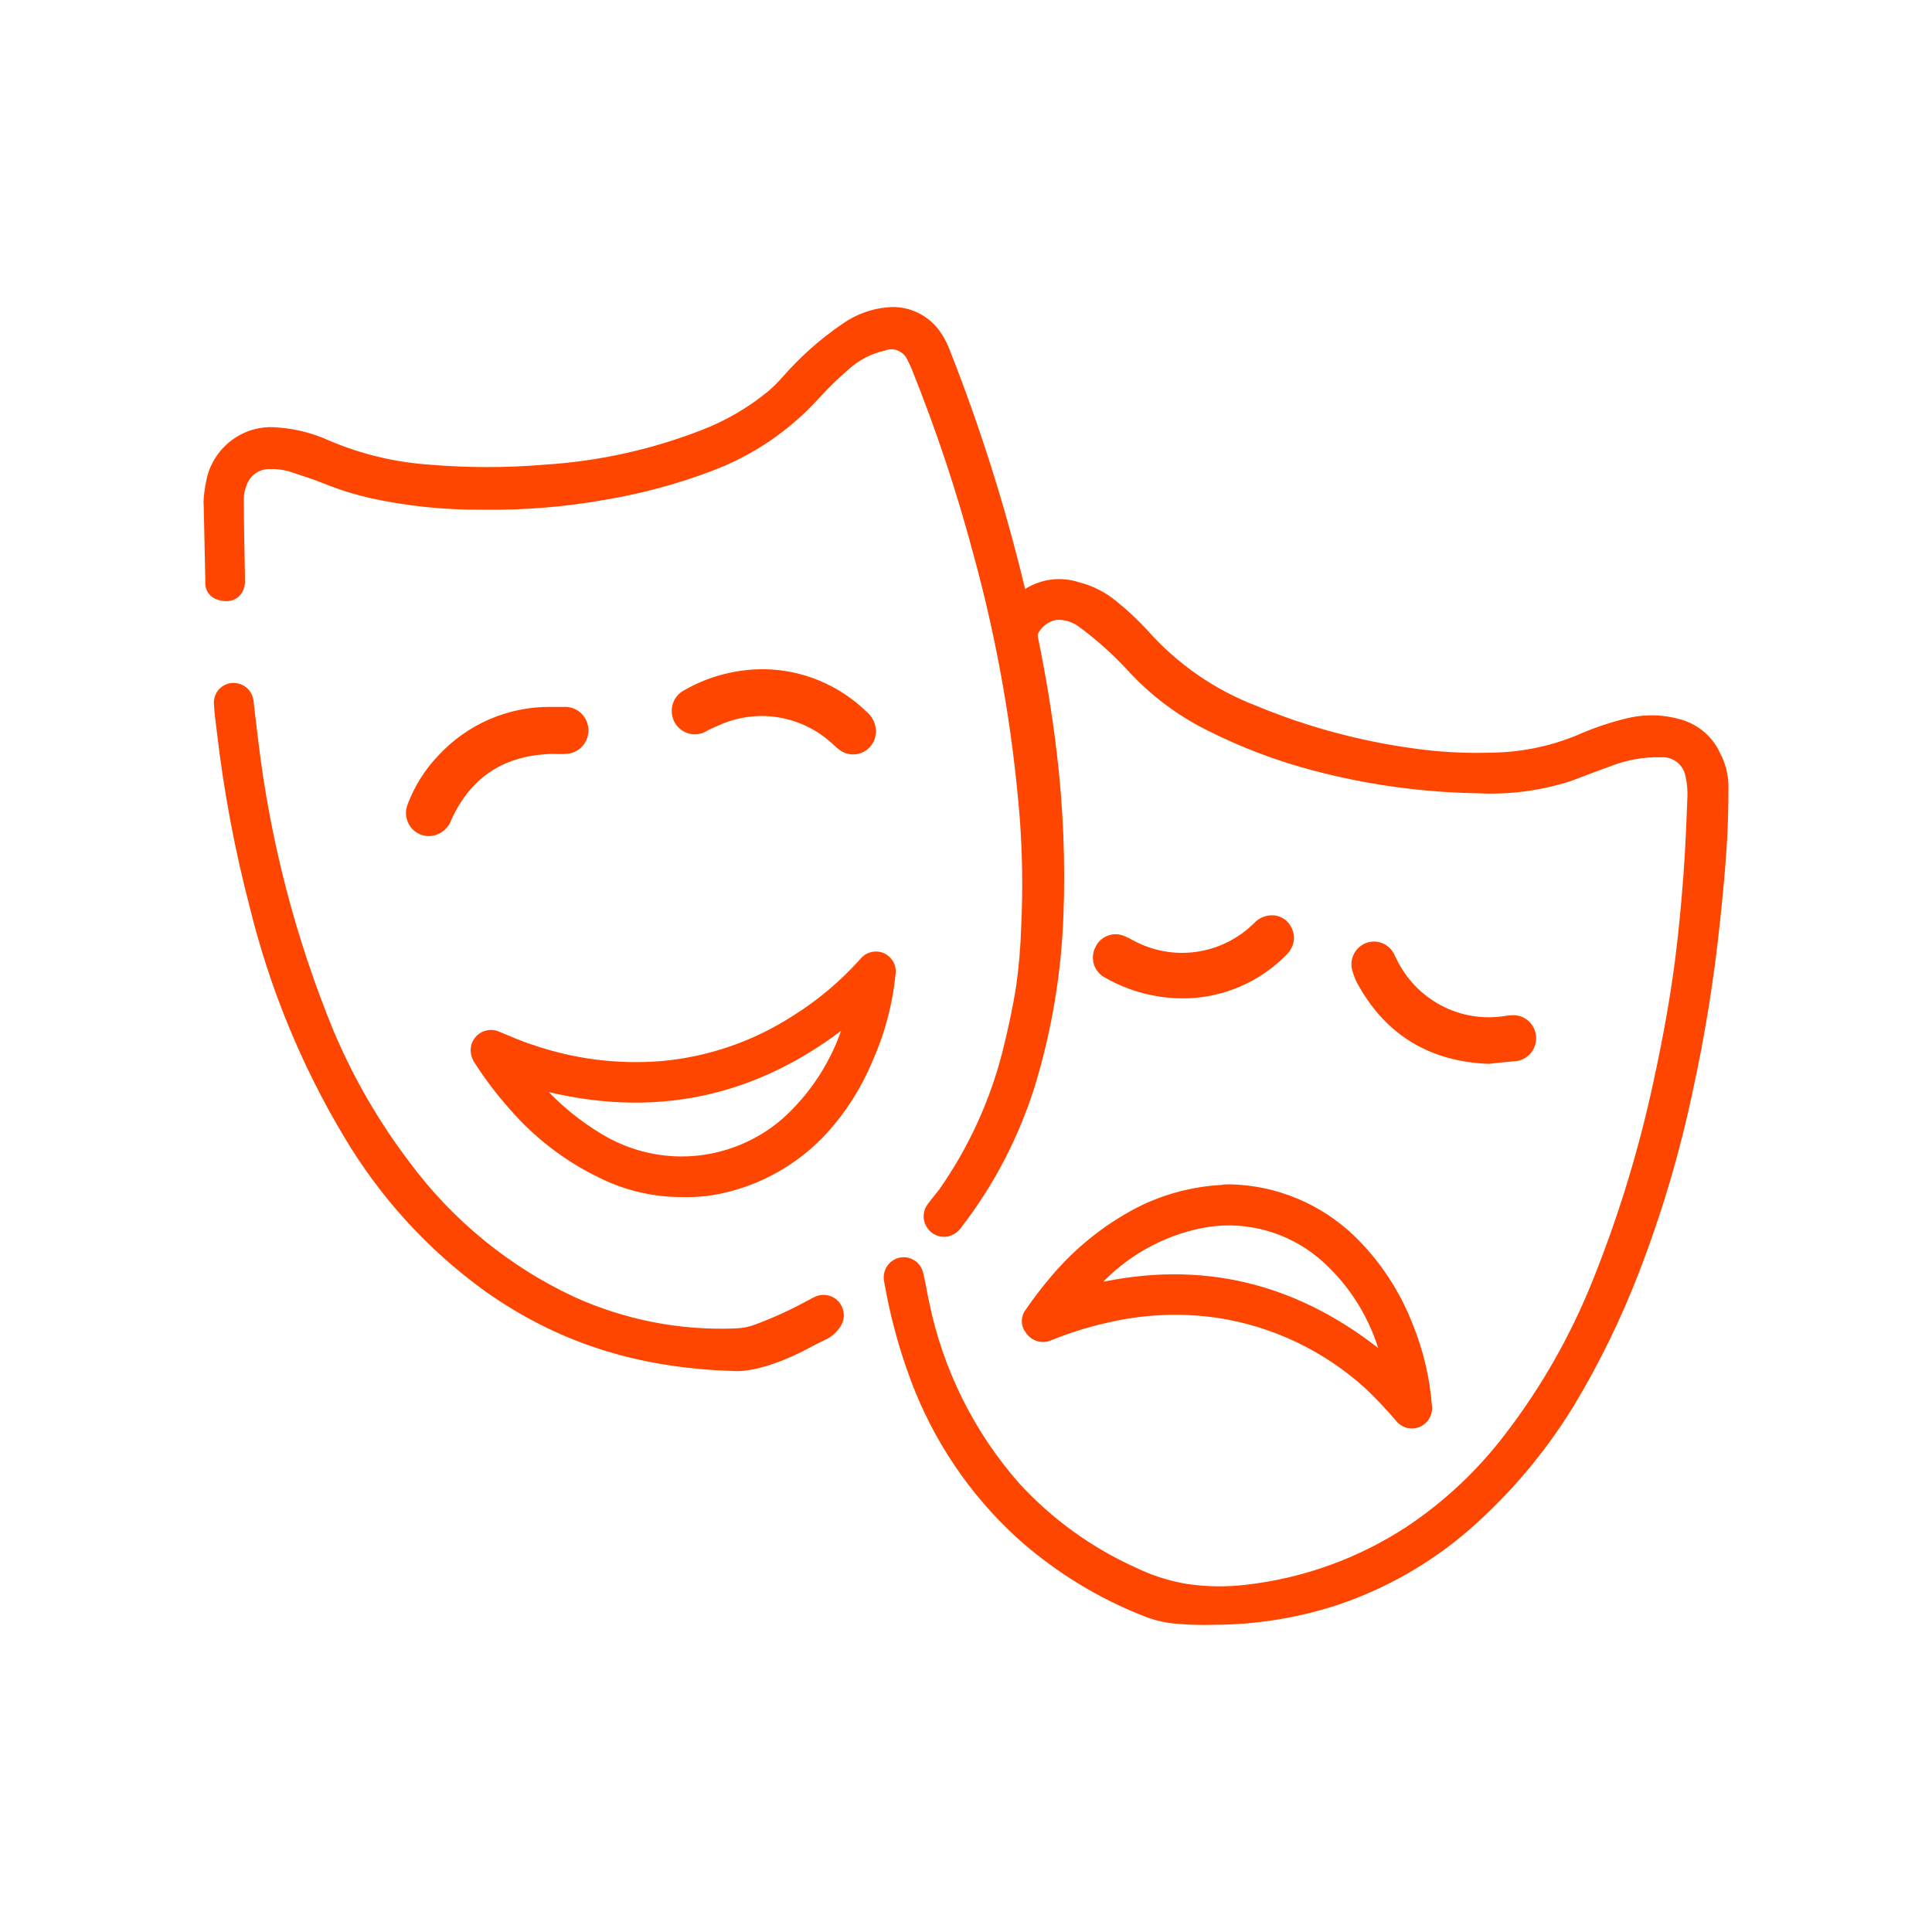
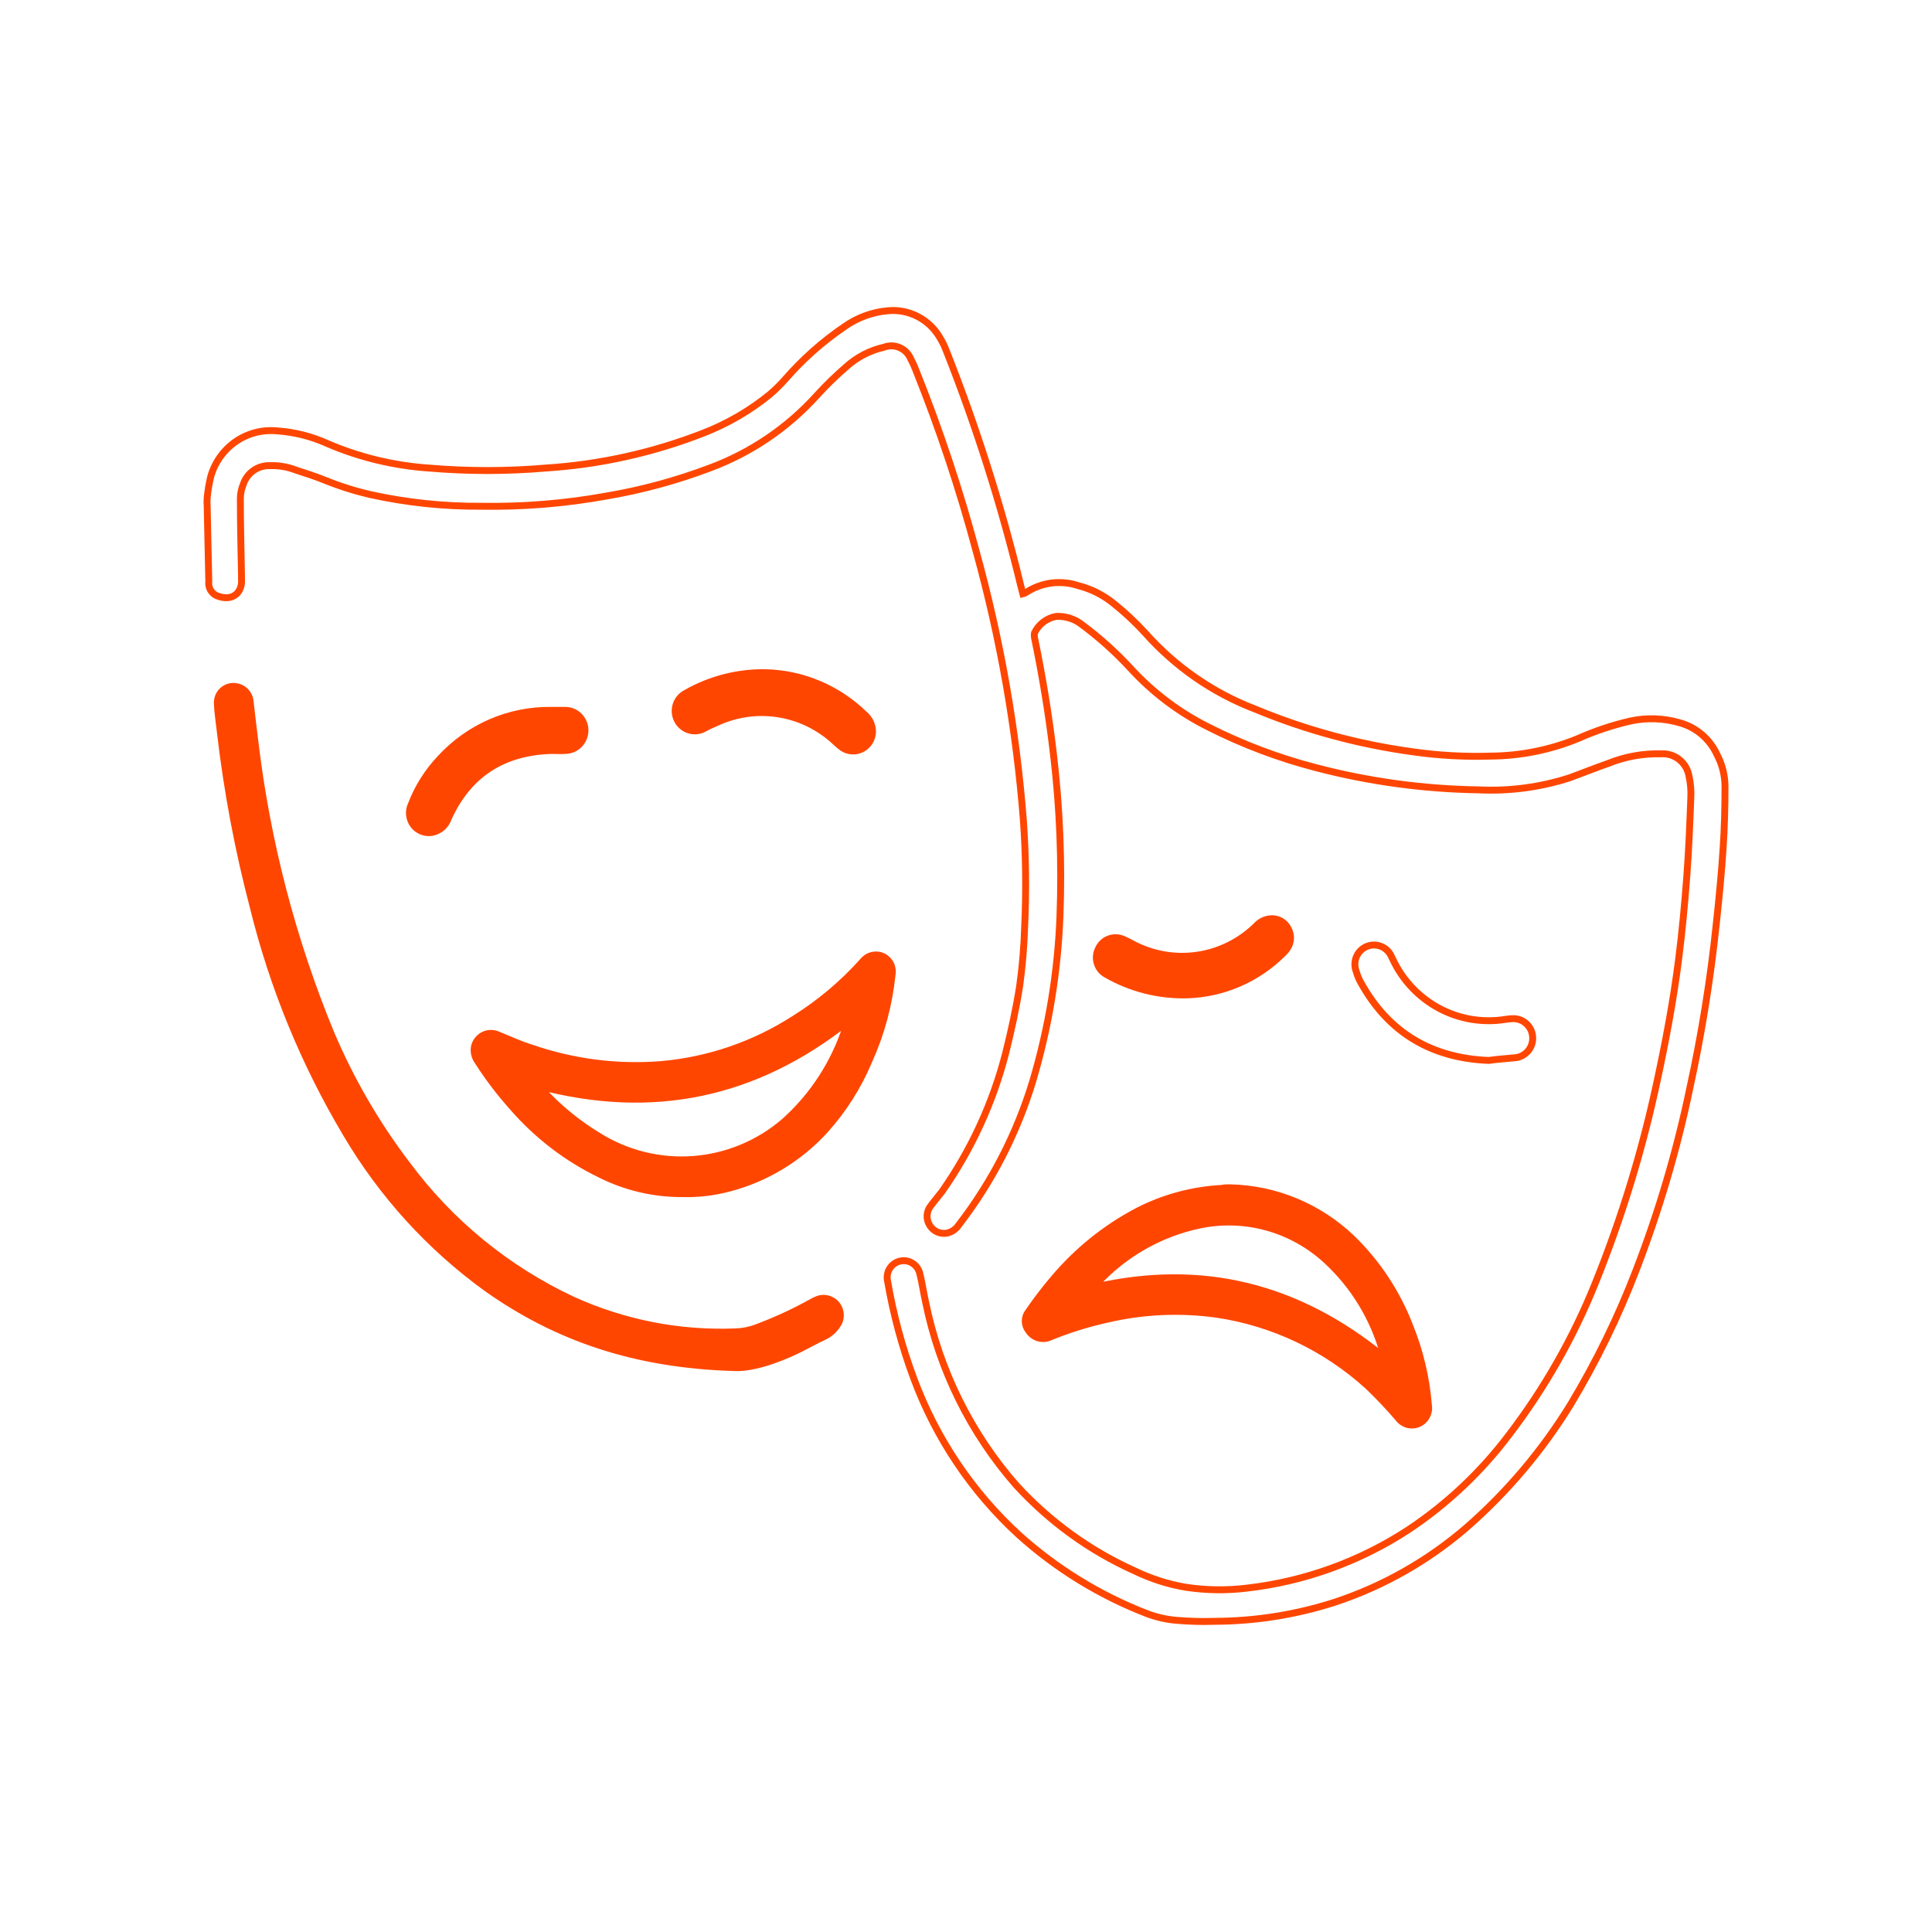
<svg xmlns="http://www.w3.org/2000/svg" width="56" height="56" viewBox="0 0 56 56" fill="none">
  <mask id="path-1-outside-1_41_140" maskUnits="userSpaceOnUse" x="5" y="8" width="46" height="40" fill="black">
    <rect fill="white" x="5" y="8" width="46" height="40" />
    <path d="M29.648 17.211C29.675 17.204 29.7 17.195 29.725 17.183C29.948 17.034 30.201 16.938 30.466 16.901C30.73 16.866 31 16.891 31.253 16.975C31.636 17.072 31.993 17.253 32.298 17.507C32.614 17.76 32.911 18.038 33.186 18.338C34.061 19.325 35.157 20.085 36.382 20.553C37.847 21.161 39.382 21.577 40.951 21.791C41.699 21.898 42.456 21.94 43.212 21.916C44.077 21.909 44.933 21.737 45.735 21.409C46.229 21.189 46.742 21.017 47.269 20.897C47.735 20.798 48.218 20.815 48.677 20.947C48.915 21.011 49.137 21.128 49.326 21.288C49.515 21.449 49.667 21.65 49.77 21.877C49.917 22.155 49.996 22.465 50 22.78C50 23.384 49.986 23.988 49.945 24.591C49.899 25.312 49.828 26.029 49.751 26.746C49.582 28.367 49.323 29.977 48.975 31.568C48.601 33.357 48.082 35.111 47.425 36.814C46.907 38.166 46.271 39.469 45.525 40.708C44.705 42.042 43.691 43.243 42.517 44.269C41.394 45.24 40.094 45.978 38.69 46.441C37.564 46.804 36.391 46.99 35.209 46.995C34.844 47.007 34.479 46.998 34.116 46.967C33.822 46.944 33.533 46.879 33.257 46.776C31.888 46.249 30.625 45.474 29.531 44.488C28.175 43.245 27.132 41.693 26.488 39.96C26.148 39.046 25.893 38.102 25.728 37.14C25.698 37.015 25.719 36.883 25.785 36.773C25.852 36.663 25.958 36.585 26.082 36.555C26.206 36.525 26.336 36.545 26.444 36.613C26.553 36.68 26.631 36.788 26.66 36.913C26.731 37.19 26.767 37.467 26.83 37.744C27.231 39.718 28.139 41.551 29.462 43.056C30.425 44.106 31.587 44.947 32.88 45.529C33.354 45.759 33.857 45.921 34.375 46.008C34.96 46.096 35.553 46.104 36.139 46.033C37.811 45.842 39.417 45.261 40.83 44.336C41.945 43.593 42.929 42.665 43.739 41.591C44.766 40.247 45.608 38.767 46.241 37.193C47.006 35.298 47.605 33.339 48.032 31.338C48.286 30.164 48.507 28.981 48.658 27.79C48.759 26.995 48.833 26.198 48.893 25.4C48.953 24.603 48.98 23.871 49.01 23.107C49.019 22.904 49.002 22.701 48.958 22.503C48.928 22.313 48.828 22.141 48.68 22.02C48.532 21.9 48.345 21.839 48.155 21.85C47.629 21.836 47.107 21.93 46.618 22.127C46.243 22.259 45.877 22.404 45.505 22.542C44.647 22.82 43.746 22.939 42.845 22.894C41.254 22.869 39.672 22.652 38.132 22.248C37.053 21.968 36.006 21.571 35.01 21.066C34.169 20.644 33.412 20.072 32.773 19.376C32.341 18.907 31.866 18.48 31.354 18.1C31.142 17.935 30.878 17.853 30.611 17.867C30.477 17.891 30.35 17.947 30.241 18.031C30.132 18.114 30.044 18.222 29.985 18.346C29.975 18.418 29.981 18.49 30.001 18.559C30.223 19.645 30.403 20.736 30.532 21.836C30.72 23.407 30.784 24.99 30.723 26.572C30.66 28.19 30.395 29.793 29.933 31.344C29.477 32.849 28.753 34.257 27.797 35.498C27.718 35.621 27.595 35.709 27.453 35.742C27.357 35.76 27.258 35.749 27.168 35.71C27.078 35.67 27.002 35.604 26.95 35.52C26.894 35.434 26.866 35.333 26.872 35.23C26.877 35.127 26.915 35.029 26.98 34.95C27.084 34.808 27.201 34.673 27.303 34.54C28.155 33.325 28.782 31.964 29.151 30.521C29.312 29.879 29.454 29.23 29.555 28.582C29.635 28.011 29.683 27.436 29.7 26.86C29.749 25.826 29.736 24.79 29.662 23.758C29.455 21.127 28.997 18.523 28.295 15.981C27.817 14.193 27.231 12.435 26.543 10.719C26.502 10.61 26.453 10.505 26.398 10.403C26.337 10.255 26.222 10.138 26.077 10.075C25.932 10.012 25.769 10.008 25.621 10.065C25.215 10.157 24.838 10.352 24.528 10.633C24.227 10.893 23.943 11.17 23.675 11.464C22.823 12.406 21.759 13.127 20.574 13.566C19.6 13.934 18.593 14.207 17.567 14.38C16.374 14.596 15.162 14.694 13.95 14.674C12.869 14.682 11.791 14.568 10.735 14.336C10.287 14.232 9.847 14.093 9.42 13.92C9.108 13.79 8.783 13.699 8.463 13.585C8.257 13.52 8.042 13.49 7.826 13.497C7.654 13.49 7.485 13.541 7.344 13.641C7.204 13.741 7.099 13.885 7.047 14.05C6.995 14.178 6.968 14.314 6.967 14.452C6.967 15.197 6.987 15.939 7 16.682C6.998 16.718 6.998 16.756 7 16.792C7.03 17.13 6.779 17.463 6.287 17.269C6.208 17.235 6.143 17.176 6.1 17.101C6.058 17.026 6.041 16.939 6.052 16.853L6.005 14.674C5.998 14.595 5.998 14.515 6.005 14.435C6.024 14.225 6.059 14.017 6.109 13.812C6.226 13.4 6.481 13.043 6.83 12.801C7.18 12.559 7.601 12.449 8.023 12.489C8.534 12.522 9.035 12.649 9.502 12.862C10.43 13.259 11.417 13.496 12.422 13.566C13.555 13.663 14.695 13.663 15.828 13.566C17.388 13.465 18.924 13.124 20.383 12.555C21.082 12.284 21.736 11.904 22.319 11.428C22.478 11.291 22.628 11.143 22.767 10.985C23.268 10.411 23.84 9.903 24.468 9.475C24.842 9.208 25.28 9.046 25.736 9.007C26.035 8.978 26.336 9.037 26.604 9.176C26.871 9.315 27.094 9.528 27.245 9.791C27.318 9.91 27.379 10.035 27.428 10.165C28.305 12.383 29.027 14.66 29.588 16.981C29.605 17.05 29.624 17.119 29.648 17.211Z" />
-     <path d="M21.252 39.639C18.436 39.553 16.156 38.791 14.103 37.334C12.459 36.144 11.075 34.622 10.038 32.864C8.823 30.826 7.915 28.616 7.345 26.306C6.905 24.63 6.585 22.924 6.385 21.201C6.355 20.925 6.311 20.667 6.3 20.398C6.296 20.327 6.307 20.255 6.333 20.189C6.36 20.122 6.401 20.063 6.454 20.015C6.507 19.967 6.57 19.932 6.638 19.913C6.706 19.893 6.778 19.89 6.847 19.903C6.955 19.919 7.054 19.973 7.128 20.055C7.201 20.136 7.245 20.241 7.252 20.351C7.298 20.728 7.337 21.105 7.386 21.479C7.732 24.39 8.472 27.239 9.587 29.945C10.162 31.302 10.903 32.581 11.793 33.75C13.048 35.443 14.699 36.794 16.596 37.68C18.08 38.354 19.697 38.671 21.321 38.605C21.529 38.599 21.735 38.558 21.93 38.484C22.477 38.28 23.008 38.035 23.519 37.752C23.574 37.72 23.632 37.691 23.691 37.667C23.793 37.627 23.904 37.622 24.008 37.653C24.113 37.684 24.204 37.749 24.268 37.838C24.329 37.925 24.361 38.029 24.359 38.136C24.356 38.242 24.32 38.345 24.254 38.428C24.164 38.559 24.043 38.663 23.902 38.733C23.647 38.849 23.401 38.99 23.15 39.115C22.455 39.456 21.728 39.675 21.252 39.639Z" />
    <path d="M19.773 34.598C18.953 34.601 18.144 34.412 17.409 34.044C16.431 33.572 15.56 32.903 14.847 32.078C14.48 31.667 14.146 31.227 13.849 30.762C13.806 30.704 13.775 30.637 13.758 30.566C13.741 30.495 13.738 30.421 13.75 30.349C13.765 30.276 13.796 30.206 13.842 30.147C13.887 30.087 13.945 30.039 14.011 30.005C14.078 29.971 14.15 29.954 14.225 29.953C14.299 29.952 14.372 29.968 14.439 30C14.759 30.128 15.076 30.277 15.402 30.377C16.614 30.796 17.898 30.959 19.175 30.856C20.543 30.735 21.862 30.283 23.021 29.538C23.755 29.081 24.421 28.521 25.001 27.876C25.067 27.788 25.16 27.725 25.265 27.697C25.371 27.669 25.483 27.677 25.583 27.721C25.681 27.766 25.762 27.843 25.812 27.94C25.861 28.037 25.877 28.148 25.856 28.256C25.768 29.114 25.543 29.952 25.189 30.737C24.88 31.477 24.449 32.159 23.915 32.753C23.169 33.572 22.206 34.157 21.14 34.437C20.695 34.557 20.234 34.611 19.773 34.598ZM24.561 29.613C21.878 31.734 18.915 32.346 15.626 31.482C15.683 31.551 15.716 31.596 15.754 31.637C16.22 32.137 16.751 32.569 17.332 32.922C18.159 33.44 19.126 33.68 20.095 33.608C21.064 33.535 21.986 33.154 22.729 32.518C23.572 31.768 24.197 30.8 24.539 29.718C24.548 29.681 24.555 29.645 24.561 29.607V29.613Z" />
-     <path d="M35.655 34.429C36.973 34.457 38.233 34.981 39.19 35.9C39.92 36.61 40.489 37.473 40.858 38.428C41.157 39.164 41.341 39.942 41.404 40.735C41.422 40.844 41.402 40.955 41.349 41.051C41.297 41.148 41.214 41.223 41.114 41.266C41.014 41.309 40.903 41.317 40.798 41.289C40.693 41.26 40.6 41.197 40.535 41.109C40.257 40.784 39.963 40.474 39.655 40.179C38.43 39.064 36.909 38.34 35.28 38.096C34.215 37.946 33.132 37.994 32.084 38.24C31.524 38.364 30.976 38.535 30.444 38.752C30.335 38.803 30.212 38.812 30.096 38.779C29.981 38.745 29.881 38.671 29.815 38.569C29.752 38.492 29.717 38.394 29.717 38.292C29.717 38.191 29.752 38.093 29.815 38.016C30.041 37.686 30.284 37.369 30.542 37.066C31.221 36.259 32.047 35.593 32.976 35.105C33.734 34.715 34.565 34.491 35.414 34.446C35.494 34.426 35.578 34.429 35.655 34.429ZM40.1 39.323C40.1 39.276 40.1 39.254 40.1 39.237C39.812 38.201 39.244 37.268 38.46 36.542C37.972 36.089 37.386 35.758 36.748 35.578C36.111 35.397 35.44 35.372 34.791 35.504C33.638 35.742 32.587 36.338 31.784 37.21C31.758 37.242 31.735 37.276 31.715 37.312C34.848 36.589 37.621 37.301 40.1 39.323Z" />
    <path d="M22.182 19.498C23.25 19.521 24.272 19.949 25.044 20.698C25.12 20.759 25.182 20.837 25.225 20.925C25.267 21.014 25.29 21.111 25.291 21.21C25.288 21.31 25.26 21.409 25.209 21.494C25.157 21.58 25.084 21.651 24.997 21.699C24.91 21.747 24.811 21.771 24.712 21.768C24.613 21.765 24.517 21.736 24.432 21.683C24.367 21.638 24.306 21.588 24.249 21.534C23.796 21.097 23.225 20.806 22.608 20.7C21.992 20.593 21.358 20.675 20.788 20.936C20.656 20.991 20.514 21.055 20.399 21.121C20.333 21.156 20.26 21.177 20.186 21.183C20.111 21.189 20.036 21.18 19.965 21.157C19.821 21.11 19.701 21.007 19.633 20.871C19.564 20.734 19.551 20.576 19.597 20.43C19.644 20.285 19.745 20.163 19.88 20.094C20.581 19.692 21.376 19.486 22.182 19.498Z" />
    <path d="M15.981 21.753C14.595 21.797 13.584 22.423 12.996 23.711C12.961 23.818 12.897 23.914 12.813 23.988C12.728 24.061 12.625 24.11 12.515 24.129C12.414 24.145 12.311 24.132 12.217 24.093C12.123 24.054 12.041 23.99 11.98 23.908C11.919 23.825 11.881 23.728 11.87 23.625C11.859 23.523 11.876 23.419 11.919 23.326C12.111 22.822 12.401 22.363 12.772 21.974C13.178 21.533 13.671 21.183 14.218 20.944C14.765 20.706 15.356 20.585 15.951 20.59C16.102 20.59 16.252 20.59 16.405 20.59C16.551 20.596 16.689 20.657 16.791 20.763C16.893 20.868 16.952 21.009 16.956 21.157C16.959 21.304 16.907 21.448 16.81 21.558C16.713 21.668 16.578 21.737 16.432 21.75C16.282 21.764 16.132 21.753 15.981 21.753Z" />
    <path d="M43.149 30.737C41.508 30.671 40.256 29.945 39.447 28.485C39.389 28.384 39.344 28.276 39.313 28.164C39.258 28.026 39.258 27.872 39.315 27.735C39.372 27.598 39.48 27.489 39.616 27.433C39.752 27.377 39.905 27.378 40.04 27.435C40.175 27.493 40.283 27.603 40.338 27.741L40.377 27.818C40.662 28.422 41.133 28.916 41.718 29.228C42.303 29.54 42.971 29.652 43.624 29.549C43.695 29.538 43.766 29.53 43.838 29.527C43.982 29.519 44.124 29.569 44.233 29.665C44.343 29.761 44.411 29.896 44.424 30.043C44.437 30.189 44.394 30.334 44.303 30.449C44.213 30.563 44.082 30.638 43.939 30.657C43.676 30.684 43.411 30.701 43.149 30.737Z" />
    <path d="M34.414 28.837C33.593 28.859 32.782 28.654 32.068 28.244C31.942 28.177 31.847 28.062 31.804 27.924C31.76 27.786 31.772 27.637 31.836 27.508C31.865 27.441 31.907 27.38 31.96 27.33C32.013 27.279 32.075 27.24 32.143 27.215C32.211 27.189 32.283 27.177 32.356 27.18C32.428 27.183 32.5 27.2 32.566 27.231C32.651 27.268 32.735 27.309 32.817 27.355C33.394 27.665 34.052 27.781 34.698 27.688C35.343 27.595 35.944 27.297 36.412 26.838C36.468 26.775 36.535 26.725 36.61 26.689C36.685 26.653 36.767 26.633 36.85 26.63C36.947 26.625 37.044 26.649 37.13 26.698C37.215 26.747 37.285 26.819 37.331 26.907C37.383 26.995 37.41 27.096 37.407 27.199C37.404 27.301 37.372 27.401 37.314 27.486C37.274 27.546 37.226 27.601 37.172 27.649C36.432 28.381 35.448 28.805 34.414 28.837Z" />
  </mask>
-   <path d="M29.648 17.211C29.675 17.204 29.7 17.195 29.725 17.183C29.948 17.034 30.201 16.938 30.466 16.901C30.73 16.866 31 16.891 31.253 16.975C31.636 17.072 31.993 17.253 32.298 17.507C32.614 17.76 32.911 18.038 33.186 18.338C34.061 19.325 35.157 20.085 36.382 20.553C37.847 21.161 39.382 21.577 40.951 21.791C41.699 21.898 42.456 21.94 43.212 21.916C44.077 21.909 44.933 21.737 45.735 21.409C46.229 21.189 46.742 21.017 47.269 20.897C47.735 20.798 48.218 20.815 48.677 20.947C48.915 21.011 49.137 21.128 49.326 21.288C49.515 21.449 49.667 21.65 49.77 21.877C49.917 22.155 49.996 22.465 50 22.78C50 23.384 49.986 23.988 49.945 24.591C49.899 25.312 49.828 26.029 49.751 26.746C49.582 28.367 49.323 29.977 48.975 31.568C48.601 33.357 48.082 35.111 47.425 36.814C46.907 38.166 46.271 39.469 45.525 40.708C44.705 42.042 43.691 43.243 42.517 44.269C41.394 45.24 40.094 45.978 38.69 46.441C37.564 46.804 36.391 46.99 35.209 46.995C34.844 47.007 34.479 46.998 34.116 46.967C33.822 46.944 33.533 46.879 33.257 46.776C31.888 46.249 30.625 45.474 29.531 44.488C28.175 43.245 27.132 41.693 26.488 39.96C26.148 39.046 25.893 38.102 25.728 37.14C25.698 37.015 25.719 36.883 25.785 36.773C25.852 36.663 25.958 36.585 26.082 36.555C26.206 36.525 26.336 36.545 26.444 36.613C26.553 36.68 26.631 36.788 26.66 36.913C26.731 37.19 26.767 37.467 26.83 37.744C27.231 39.718 28.139 41.551 29.462 43.056C30.425 44.106 31.587 44.947 32.88 45.529C33.354 45.759 33.857 45.921 34.375 46.008C34.96 46.096 35.553 46.104 36.139 46.033C37.811 45.842 39.417 45.261 40.83 44.336C41.945 43.593 42.929 42.665 43.739 41.591C44.766 40.247 45.608 38.767 46.241 37.193C47.006 35.298 47.605 33.339 48.032 31.338C48.286 30.164 48.507 28.981 48.658 27.79C48.759 26.995 48.833 26.198 48.893 25.4C48.953 24.603 48.98 23.871 49.01 23.107C49.019 22.904 49.002 22.701 48.958 22.503C48.928 22.313 48.828 22.141 48.68 22.02C48.532 21.9 48.345 21.839 48.155 21.85C47.629 21.836 47.107 21.93 46.618 22.127C46.243 22.259 45.877 22.404 45.505 22.542C44.647 22.82 43.746 22.939 42.845 22.894C41.254 22.869 39.672 22.652 38.132 22.248C37.053 21.968 36.006 21.571 35.01 21.066C34.169 20.644 33.412 20.072 32.773 19.376C32.341 18.907 31.866 18.48 31.354 18.1C31.142 17.935 30.878 17.853 30.611 17.867C30.477 17.891 30.35 17.947 30.241 18.031C30.132 18.114 30.044 18.222 29.985 18.346C29.975 18.418 29.981 18.49 30.001 18.559C30.223 19.645 30.403 20.736 30.532 21.836C30.72 23.407 30.784 24.99 30.723 26.572C30.66 28.19 30.395 29.793 29.933 31.344C29.477 32.849 28.753 34.257 27.797 35.498C27.718 35.621 27.595 35.709 27.453 35.742C27.357 35.76 27.258 35.749 27.168 35.71C27.078 35.67 27.002 35.604 26.95 35.52C26.894 35.434 26.866 35.333 26.872 35.23C26.877 35.127 26.915 35.029 26.98 34.95C27.084 34.808 27.201 34.673 27.303 34.54C28.155 33.325 28.782 31.964 29.151 30.521C29.312 29.879 29.454 29.23 29.555 28.582C29.635 28.011 29.683 27.436 29.7 26.86C29.749 25.826 29.736 24.79 29.662 23.758C29.455 21.127 28.997 18.523 28.295 15.981C27.817 14.193 27.231 12.435 26.543 10.719C26.502 10.61 26.453 10.505 26.398 10.403C26.337 10.255 26.222 10.138 26.077 10.075C25.932 10.012 25.769 10.008 25.621 10.065C25.215 10.157 24.838 10.352 24.528 10.633C24.227 10.893 23.943 11.17 23.675 11.464C22.823 12.406 21.759 13.127 20.574 13.566C19.6 13.934 18.593 14.207 17.567 14.38C16.374 14.596 15.162 14.694 13.95 14.674C12.869 14.682 11.791 14.568 10.735 14.336C10.287 14.232 9.847 14.093 9.42 13.92C9.108 13.79 8.783 13.699 8.463 13.585C8.257 13.52 8.042 13.49 7.826 13.497C7.654 13.49 7.485 13.541 7.344 13.641C7.204 13.741 7.099 13.885 7.047 14.05C6.995 14.178 6.968 14.314 6.967 14.452C6.967 15.197 6.987 15.939 7 16.682C6.998 16.718 6.998 16.756 7 16.792C7.03 17.13 6.779 17.463 6.287 17.269C6.208 17.235 6.143 17.176 6.1 17.101C6.058 17.026 6.041 16.939 6.052 16.853L6.005 14.674C5.998 14.595 5.998 14.515 6.005 14.435C6.024 14.225 6.059 14.017 6.109 13.812C6.226 13.4 6.481 13.043 6.83 12.801C7.18 12.559 7.601 12.449 8.023 12.489C8.534 12.522 9.035 12.649 9.502 12.862C10.43 13.259 11.417 13.496 12.422 13.566C13.555 13.663 14.695 13.663 15.828 13.566C17.388 13.465 18.924 13.124 20.383 12.555C21.082 12.284 21.736 11.904 22.319 11.428C22.478 11.291 22.628 11.143 22.767 10.985C23.268 10.411 23.84 9.903 24.468 9.475C24.842 9.208 25.28 9.046 25.736 9.007C26.035 8.978 26.336 9.037 26.604 9.176C26.871 9.315 27.094 9.528 27.245 9.791C27.318 9.91 27.379 10.035 27.428 10.165C28.305 12.383 29.027 14.66 29.588 16.981C29.605 17.05 29.624 17.119 29.648 17.211Z" fill="#FF4600" />
  <path d="M21.252 39.639C18.436 39.553 16.156 38.791 14.103 37.334C12.459 36.144 11.075 34.622 10.038 32.864C8.823 30.826 7.915 28.616 7.345 26.306C6.905 24.63 6.585 22.924 6.385 21.201C6.355 20.925 6.311 20.667 6.3 20.398C6.296 20.327 6.307 20.255 6.333 20.189C6.36 20.122 6.401 20.063 6.454 20.015C6.507 19.967 6.57 19.932 6.638 19.913C6.706 19.893 6.778 19.89 6.847 19.903C6.955 19.919 7.054 19.973 7.128 20.055C7.201 20.136 7.245 20.241 7.252 20.351C7.298 20.728 7.337 21.105 7.386 21.479C7.732 24.39 8.472 27.239 9.587 29.945C10.162 31.302 10.903 32.581 11.793 33.75C13.048 35.443 14.699 36.794 16.596 37.68C18.08 38.354 19.697 38.671 21.321 38.605C21.529 38.599 21.735 38.558 21.93 38.484C22.477 38.28 23.008 38.035 23.519 37.752C23.574 37.72 23.632 37.691 23.691 37.667C23.793 37.627 23.904 37.622 24.008 37.653C24.113 37.684 24.204 37.749 24.268 37.838C24.329 37.925 24.361 38.029 24.359 38.136C24.356 38.242 24.32 38.345 24.254 38.428C24.164 38.559 24.043 38.663 23.902 38.733C23.647 38.849 23.401 38.99 23.15 39.115C22.455 39.456 21.728 39.675 21.252 39.639Z" fill="#FF4600" />
  <path d="M19.773 34.598C18.953 34.601 18.144 34.412 17.409 34.044C16.431 33.572 15.56 32.903 14.847 32.078C14.48 31.667 14.146 31.227 13.849 30.762C13.806 30.704 13.775 30.637 13.758 30.566C13.741 30.495 13.738 30.421 13.75 30.349C13.765 30.276 13.796 30.206 13.842 30.147C13.887 30.087 13.945 30.039 14.011 30.005C14.078 29.971 14.15 29.954 14.225 29.953C14.299 29.952 14.372 29.968 14.439 30C14.759 30.128 15.076 30.277 15.402 30.377C16.614 30.796 17.898 30.959 19.175 30.856C20.543 30.735 21.862 30.283 23.021 29.538C23.755 29.081 24.421 28.521 25.001 27.876C25.067 27.788 25.16 27.725 25.265 27.697C25.371 27.669 25.483 27.677 25.583 27.721C25.681 27.766 25.762 27.843 25.812 27.94C25.861 28.037 25.877 28.148 25.856 28.256C25.768 29.114 25.543 29.952 25.189 30.737C24.88 31.477 24.449 32.159 23.915 32.753C23.169 33.572 22.206 34.157 21.14 34.437C20.695 34.557 20.234 34.611 19.773 34.598ZM24.561 29.613C21.878 31.734 18.915 32.346 15.626 31.482C15.683 31.551 15.716 31.596 15.754 31.637C16.22 32.137 16.751 32.569 17.332 32.922C18.159 33.44 19.126 33.68 20.095 33.608C21.064 33.535 21.986 33.154 22.729 32.518C23.572 31.768 24.197 30.8 24.539 29.718C24.548 29.681 24.555 29.645 24.561 29.607V29.613Z" fill="#FF4600" />
  <path d="M35.655 34.429C36.973 34.457 38.233 34.981 39.19 35.9C39.92 36.61 40.489 37.473 40.858 38.428C41.157 39.164 41.341 39.942 41.404 40.735C41.422 40.844 41.402 40.955 41.349 41.051C41.297 41.148 41.214 41.223 41.114 41.266C41.014 41.309 40.903 41.317 40.798 41.289C40.693 41.26 40.6 41.197 40.535 41.109C40.257 40.784 39.963 40.474 39.655 40.179C38.43 39.064 36.909 38.34 35.28 38.096C34.215 37.946 33.132 37.994 32.084 38.24C31.524 38.364 30.976 38.535 30.444 38.752C30.335 38.803 30.212 38.812 30.096 38.779C29.981 38.745 29.881 38.671 29.815 38.569C29.752 38.492 29.717 38.394 29.717 38.292C29.717 38.191 29.752 38.093 29.815 38.016C30.041 37.686 30.284 37.369 30.542 37.066C31.221 36.259 32.047 35.593 32.976 35.105C33.734 34.715 34.565 34.491 35.414 34.446C35.494 34.426 35.578 34.429 35.655 34.429ZM40.1 39.323C40.1 39.276 40.1 39.254 40.1 39.237C39.812 38.201 39.244 37.268 38.46 36.542C37.972 36.089 37.386 35.758 36.748 35.578C36.111 35.397 35.44 35.372 34.791 35.504C33.638 35.742 32.587 36.338 31.784 37.21C31.758 37.242 31.735 37.276 31.715 37.312C34.848 36.589 37.621 37.301 40.1 39.323Z" fill="#FF4600" />
  <path d="M22.182 19.498C23.25 19.521 24.272 19.949 25.044 20.698C25.12 20.759 25.182 20.837 25.225 20.925C25.267 21.014 25.29 21.111 25.291 21.21C25.288 21.31 25.26 21.409 25.209 21.494C25.157 21.58 25.084 21.651 24.997 21.699C24.91 21.747 24.811 21.771 24.712 21.768C24.613 21.765 24.517 21.736 24.432 21.683C24.367 21.638 24.306 21.588 24.249 21.534C23.796 21.097 23.225 20.806 22.608 20.7C21.992 20.593 21.358 20.675 20.788 20.936C20.656 20.991 20.514 21.055 20.399 21.121C20.333 21.156 20.26 21.177 20.186 21.183C20.111 21.189 20.036 21.18 19.965 21.157C19.821 21.11 19.701 21.007 19.633 20.871C19.564 20.734 19.551 20.576 19.597 20.43C19.644 20.285 19.745 20.163 19.88 20.094C20.581 19.692 21.376 19.486 22.182 19.498Z" fill="#FF4600" />
  <path d="M15.981 21.753C14.595 21.797 13.584 22.423 12.996 23.711C12.961 23.818 12.897 23.914 12.813 23.988C12.728 24.061 12.625 24.11 12.515 24.129C12.414 24.145 12.311 24.132 12.217 24.093C12.123 24.054 12.041 23.99 11.98 23.908C11.919 23.825 11.881 23.728 11.87 23.625C11.859 23.523 11.876 23.419 11.919 23.326C12.111 22.822 12.401 22.363 12.772 21.974C13.178 21.533 13.671 21.183 14.218 20.944C14.765 20.706 15.356 20.585 15.951 20.59C16.102 20.59 16.252 20.59 16.405 20.59C16.551 20.596 16.689 20.657 16.791 20.763C16.893 20.868 16.952 21.009 16.956 21.157C16.959 21.304 16.907 21.448 16.81 21.558C16.713 21.668 16.578 21.737 16.432 21.75C16.282 21.764 16.132 21.753 15.981 21.753Z" fill="#FF4600" />
-   <path d="M43.149 30.737C41.508 30.671 40.256 29.945 39.447 28.485C39.389 28.384 39.344 28.276 39.313 28.164C39.258 28.026 39.258 27.872 39.315 27.735C39.372 27.598 39.48 27.489 39.616 27.433C39.752 27.377 39.905 27.378 40.04 27.435C40.175 27.493 40.283 27.603 40.338 27.741L40.377 27.818C40.662 28.422 41.133 28.916 41.718 29.228C42.303 29.54 42.971 29.652 43.624 29.549C43.695 29.538 43.766 29.53 43.838 29.527C43.982 29.519 44.124 29.569 44.233 29.665C44.343 29.761 44.411 29.896 44.424 30.043C44.437 30.189 44.394 30.334 44.303 30.449C44.213 30.563 44.082 30.638 43.939 30.657C43.676 30.684 43.411 30.701 43.149 30.737Z" fill="#FF4600" />
  <path d="M34.414 28.837C33.593 28.859 32.782 28.654 32.068 28.244C31.942 28.177 31.847 28.062 31.804 27.924C31.76 27.786 31.772 27.637 31.836 27.508C31.865 27.441 31.907 27.38 31.96 27.33C32.013 27.279 32.075 27.24 32.143 27.215C32.211 27.189 32.283 27.177 32.356 27.18C32.428 27.183 32.5 27.2 32.566 27.231C32.651 27.268 32.735 27.309 32.817 27.355C33.394 27.665 34.052 27.781 34.698 27.688C35.343 27.595 35.944 27.297 36.412 26.838C36.468 26.775 36.535 26.725 36.61 26.689C36.685 26.653 36.767 26.633 36.85 26.63C36.947 26.625 37.044 26.649 37.13 26.698C37.215 26.747 37.285 26.819 37.331 26.907C37.383 26.995 37.41 27.096 37.407 27.199C37.404 27.301 37.372 27.401 37.314 27.486C37.274 27.546 37.226 27.601 37.172 27.649C36.432 28.381 35.448 28.805 34.414 28.837Z" fill="#FF4600" />
  <path d="M29.648 17.211C29.675 17.204 29.7 17.195 29.725 17.183C29.948 17.034 30.201 16.938 30.466 16.901C30.73 16.866 31 16.891 31.253 16.975C31.636 17.072 31.993 17.253 32.298 17.507C32.614 17.76 32.911 18.038 33.186 18.338C34.061 19.325 35.157 20.085 36.382 20.553C37.847 21.161 39.382 21.577 40.951 21.791C41.699 21.898 42.456 21.94 43.212 21.916C44.077 21.909 44.933 21.737 45.735 21.409C46.229 21.189 46.742 21.017 47.269 20.897C47.735 20.798 48.218 20.815 48.677 20.947C48.915 21.011 49.137 21.128 49.326 21.288C49.515 21.449 49.667 21.65 49.77 21.877C49.917 22.155 49.996 22.465 50 22.78C50 23.384 49.986 23.988 49.945 24.591C49.899 25.312 49.828 26.029 49.751 26.746C49.582 28.367 49.323 29.977 48.975 31.568C48.601 33.357 48.082 35.111 47.425 36.814C46.907 38.166 46.271 39.469 45.525 40.708C44.705 42.042 43.691 43.243 42.517 44.269C41.394 45.24 40.094 45.978 38.69 46.441C37.564 46.804 36.391 46.99 35.209 46.995C34.844 47.007 34.479 46.998 34.116 46.967C33.822 46.944 33.533 46.879 33.257 46.776C31.888 46.249 30.625 45.474 29.531 44.488C28.175 43.245 27.132 41.693 26.488 39.96C26.148 39.046 25.893 38.102 25.728 37.14C25.698 37.015 25.719 36.883 25.785 36.773C25.852 36.663 25.958 36.585 26.082 36.555C26.206 36.525 26.336 36.545 26.444 36.613C26.553 36.68 26.631 36.788 26.66 36.913C26.731 37.19 26.767 37.467 26.83 37.744C27.231 39.718 28.139 41.551 29.462 43.056C30.425 44.106 31.587 44.947 32.88 45.529C33.354 45.759 33.857 45.921 34.375 46.008C34.96 46.096 35.553 46.104 36.139 46.033C37.811 45.842 39.417 45.261 40.83 44.336C41.945 43.593 42.929 42.665 43.739 41.591C44.766 40.247 45.608 38.767 46.241 37.193C47.006 35.298 47.605 33.339 48.032 31.338C48.286 30.164 48.507 28.981 48.658 27.79C48.759 26.995 48.833 26.198 48.893 25.4C48.953 24.603 48.98 23.871 49.01 23.107C49.019 22.904 49.002 22.701 48.958 22.503C48.928 22.313 48.828 22.141 48.68 22.02C48.532 21.9 48.345 21.839 48.155 21.85C47.629 21.836 47.107 21.93 46.618 22.127C46.243 22.259 45.877 22.404 45.505 22.542C44.647 22.82 43.746 22.939 42.845 22.894C41.254 22.869 39.672 22.652 38.132 22.248C37.053 21.968 36.006 21.571 35.01 21.066C34.169 20.644 33.412 20.072 32.773 19.376C32.341 18.907 31.866 18.48 31.354 18.1C31.142 17.935 30.878 17.853 30.611 17.867C30.477 17.891 30.35 17.947 30.241 18.031C30.132 18.114 30.044 18.222 29.985 18.346C29.975 18.418 29.981 18.49 30.001 18.559C30.223 19.645 30.403 20.736 30.532 21.836C30.72 23.407 30.784 24.99 30.723 26.572C30.66 28.19 30.395 29.793 29.933 31.344C29.477 32.849 28.753 34.257 27.797 35.498C27.718 35.621 27.595 35.709 27.453 35.742C27.357 35.76 27.258 35.749 27.168 35.71C27.078 35.67 27.002 35.604 26.95 35.52C26.894 35.434 26.866 35.333 26.872 35.23C26.877 35.127 26.915 35.029 26.98 34.95C27.084 34.808 27.201 34.673 27.303 34.54C28.155 33.325 28.782 31.964 29.151 30.521C29.312 29.879 29.454 29.23 29.555 28.582C29.635 28.011 29.683 27.436 29.7 26.86C29.749 25.826 29.736 24.79 29.662 23.758C29.455 21.127 28.997 18.523 28.295 15.981C27.817 14.193 27.231 12.435 26.543 10.719C26.502 10.61 26.453 10.505 26.398 10.403C26.337 10.255 26.222 10.138 26.077 10.075C25.932 10.012 25.769 10.008 25.621 10.065C25.215 10.157 24.838 10.352 24.528 10.633C24.227 10.893 23.943 11.17 23.675 11.464C22.823 12.406 21.759 13.127 20.574 13.566C19.6 13.934 18.593 14.207 17.567 14.38C16.374 14.596 15.162 14.694 13.95 14.674C12.869 14.682 11.791 14.568 10.735 14.336C10.287 14.232 9.847 14.093 9.42 13.92C9.108 13.79 8.783 13.699 8.463 13.585C8.257 13.52 8.042 13.49 7.826 13.497C7.654 13.49 7.485 13.541 7.344 13.641C7.204 13.741 7.099 13.885 7.047 14.05C6.995 14.178 6.968 14.314 6.967 14.452C6.967 15.197 6.987 15.939 7 16.682C6.998 16.718 6.998 16.756 7 16.792C7.03 17.13 6.779 17.463 6.287 17.269C6.208 17.235 6.143 17.176 6.1 17.101C6.058 17.026 6.041 16.939 6.052 16.853L6.005 14.674C5.998 14.595 5.998 14.515 6.005 14.435C6.024 14.225 6.059 14.017 6.109 13.812C6.226 13.4 6.481 13.043 6.83 12.801C7.18 12.559 7.601 12.449 8.023 12.489C8.534 12.522 9.035 12.649 9.502 12.862C10.43 13.259 11.417 13.496 12.422 13.566C13.555 13.663 14.695 13.663 15.828 13.566C17.388 13.465 18.924 13.124 20.383 12.555C21.082 12.284 21.736 11.904 22.319 11.428C22.478 11.291 22.628 11.143 22.767 10.985C23.268 10.411 23.84 9.903 24.468 9.475C24.842 9.208 25.28 9.046 25.736 9.007C26.035 8.978 26.336 9.037 26.604 9.176C26.871 9.315 27.094 9.528 27.245 9.791C27.318 9.91 27.379 10.035 27.428 10.165C28.305 12.383 29.027 14.66 29.588 16.981C29.605 17.05 29.624 17.119 29.648 17.211Z" stroke="#FF4600" stroke-width="0.2" mask="url(#path-1-outside-1_41_140)" />
  <path d="M21.252 39.639C18.436 39.553 16.156 38.791 14.103 37.334C12.459 36.144 11.075 34.622 10.038 32.864C8.823 30.826 7.915 28.616 7.345 26.306C6.905 24.63 6.585 22.924 6.385 21.201C6.355 20.925 6.311 20.667 6.3 20.398C6.296 20.327 6.307 20.255 6.333 20.189C6.36 20.122 6.401 20.063 6.454 20.015C6.507 19.967 6.57 19.932 6.638 19.913C6.706 19.893 6.778 19.89 6.847 19.903C6.955 19.919 7.054 19.973 7.128 20.055C7.201 20.136 7.245 20.241 7.252 20.351C7.298 20.728 7.337 21.105 7.386 21.479C7.732 24.39 8.472 27.239 9.587 29.945C10.162 31.302 10.903 32.581 11.793 33.75C13.048 35.443 14.699 36.794 16.596 37.68C18.08 38.354 19.697 38.671 21.321 38.605C21.529 38.599 21.735 38.558 21.93 38.484C22.477 38.28 23.008 38.035 23.519 37.752C23.574 37.72 23.632 37.691 23.691 37.667C23.793 37.627 23.904 37.622 24.008 37.653C24.113 37.684 24.204 37.749 24.268 37.838C24.329 37.925 24.361 38.029 24.359 38.136C24.356 38.242 24.32 38.345 24.254 38.428C24.164 38.559 24.043 38.663 23.902 38.733C23.647 38.849 23.401 38.99 23.15 39.115C22.455 39.456 21.728 39.675 21.252 39.639Z" stroke="#FF4600" stroke-width="0.2" mask="url(#path-1-outside-1_41_140)" />
  <path d="M19.773 34.598C18.953 34.601 18.144 34.412 17.409 34.044C16.431 33.572 15.56 32.903 14.847 32.078C14.48 31.667 14.146 31.227 13.849 30.762C13.806 30.704 13.775 30.637 13.758 30.566C13.741 30.495 13.738 30.421 13.75 30.349C13.765 30.276 13.796 30.206 13.842 30.147C13.887 30.087 13.945 30.039 14.011 30.005C14.078 29.971 14.15 29.954 14.225 29.953C14.299 29.952 14.372 29.968 14.439 30C14.759 30.128 15.076 30.277 15.402 30.377C16.614 30.796 17.898 30.959 19.175 30.856C20.543 30.735 21.862 30.283 23.021 29.538C23.755 29.081 24.421 28.521 25.001 27.876C25.067 27.788 25.16 27.725 25.265 27.697C25.371 27.669 25.483 27.677 25.583 27.721C25.681 27.766 25.762 27.843 25.812 27.94C25.861 28.037 25.877 28.148 25.856 28.256C25.768 29.114 25.543 29.952 25.189 30.737C24.88 31.477 24.449 32.159 23.915 32.753C23.169 33.572 22.206 34.157 21.14 34.437C20.695 34.557 20.234 34.611 19.773 34.598ZM24.561 29.613C21.878 31.734 18.915 32.346 15.626 31.482C15.683 31.551 15.716 31.596 15.754 31.637C16.22 32.137 16.751 32.569 17.332 32.922C18.159 33.44 19.126 33.68 20.095 33.608C21.064 33.535 21.986 33.154 22.729 32.518C23.572 31.768 24.197 30.8 24.539 29.718C24.548 29.681 24.555 29.645 24.561 29.607V29.613Z" stroke="#FF4600" stroke-width="0.2" mask="url(#path-1-outside-1_41_140)" />
  <path d="M35.655 34.429C36.973 34.457 38.233 34.981 39.19 35.9C39.92 36.61 40.489 37.473 40.858 38.428C41.157 39.164 41.341 39.942 41.404 40.735C41.422 40.844 41.402 40.955 41.349 41.051C41.297 41.148 41.214 41.223 41.114 41.266C41.014 41.309 40.903 41.317 40.798 41.289C40.693 41.26 40.6 41.197 40.535 41.109C40.257 40.784 39.963 40.474 39.655 40.179C38.43 39.064 36.909 38.34 35.28 38.096C34.215 37.946 33.132 37.994 32.084 38.24C31.524 38.364 30.976 38.535 30.444 38.752C30.335 38.803 30.212 38.812 30.096 38.779C29.981 38.745 29.881 38.671 29.815 38.569C29.752 38.492 29.717 38.394 29.717 38.292C29.717 38.191 29.752 38.093 29.815 38.016C30.041 37.686 30.284 37.369 30.542 37.066C31.221 36.259 32.047 35.593 32.976 35.105C33.734 34.715 34.565 34.491 35.414 34.446C35.494 34.426 35.578 34.429 35.655 34.429ZM40.1 39.323C40.1 39.276 40.1 39.254 40.1 39.237C39.812 38.201 39.244 37.268 38.46 36.542C37.972 36.089 37.386 35.758 36.748 35.578C36.111 35.397 35.44 35.372 34.791 35.504C33.638 35.742 32.587 36.338 31.784 37.21C31.758 37.242 31.735 37.276 31.715 37.312C34.848 36.589 37.621 37.301 40.1 39.323Z" stroke="#FF4600" stroke-width="0.2" mask="url(#path-1-outside-1_41_140)" />
  <path d="M22.182 19.498C23.25 19.521 24.272 19.949 25.044 20.698C25.12 20.759 25.182 20.837 25.225 20.925C25.267 21.014 25.29 21.111 25.291 21.21C25.288 21.31 25.26 21.409 25.209 21.494C25.157 21.58 25.084 21.651 24.997 21.699C24.91 21.747 24.811 21.771 24.712 21.768C24.613 21.765 24.517 21.736 24.432 21.683C24.367 21.638 24.306 21.588 24.249 21.534C23.796 21.097 23.225 20.806 22.608 20.7C21.992 20.593 21.358 20.675 20.788 20.936C20.656 20.991 20.514 21.055 20.399 21.121C20.333 21.156 20.26 21.177 20.186 21.183C20.111 21.189 20.036 21.18 19.965 21.157C19.821 21.11 19.701 21.007 19.633 20.871C19.564 20.734 19.551 20.576 19.597 20.43C19.644 20.285 19.745 20.163 19.88 20.094C20.581 19.692 21.376 19.486 22.182 19.498Z" stroke="#FF4600" stroke-width="0.2" mask="url(#path-1-outside-1_41_140)" />
  <path d="M15.981 21.753C14.595 21.797 13.584 22.423 12.996 23.711C12.961 23.818 12.897 23.914 12.813 23.988C12.728 24.061 12.625 24.11 12.515 24.129C12.414 24.145 12.311 24.132 12.217 24.093C12.123 24.054 12.041 23.99 11.98 23.908C11.919 23.825 11.881 23.728 11.87 23.625C11.859 23.523 11.876 23.419 11.919 23.326C12.111 22.822 12.401 22.363 12.772 21.974C13.178 21.533 13.671 21.183 14.218 20.944C14.765 20.706 15.356 20.585 15.951 20.59C16.102 20.59 16.252 20.59 16.405 20.59C16.551 20.596 16.689 20.657 16.791 20.763C16.893 20.868 16.952 21.009 16.956 21.157C16.959 21.304 16.907 21.448 16.81 21.558C16.713 21.668 16.578 21.737 16.432 21.75C16.282 21.764 16.132 21.753 15.981 21.753Z" stroke="#FF4600" stroke-width="0.2" mask="url(#path-1-outside-1_41_140)" />
  <path d="M43.149 30.737C41.508 30.671 40.256 29.945 39.447 28.485C39.389 28.384 39.344 28.276 39.313 28.164C39.258 28.026 39.258 27.872 39.315 27.735C39.372 27.598 39.48 27.489 39.616 27.433C39.752 27.377 39.905 27.378 40.04 27.435C40.175 27.493 40.283 27.603 40.338 27.741L40.377 27.818C40.662 28.422 41.133 28.916 41.718 29.228C42.303 29.54 42.971 29.652 43.624 29.549C43.695 29.538 43.766 29.53 43.838 29.527C43.982 29.519 44.124 29.569 44.233 29.665C44.343 29.761 44.411 29.896 44.424 30.043C44.437 30.189 44.394 30.334 44.303 30.449C44.213 30.563 44.082 30.638 43.939 30.657C43.676 30.684 43.411 30.701 43.149 30.737Z" stroke="#FF4600" stroke-width="0.2" mask="url(#path-1-outside-1_41_140)" />
  <path d="M34.414 28.837C33.593 28.859 32.782 28.654 32.068 28.244C31.942 28.177 31.847 28.062 31.804 27.924C31.76 27.786 31.772 27.637 31.836 27.508C31.865 27.441 31.907 27.38 31.96 27.33C32.013 27.279 32.075 27.24 32.143 27.215C32.211 27.189 32.283 27.177 32.356 27.18C32.428 27.183 32.5 27.2 32.566 27.231C32.651 27.268 32.735 27.309 32.817 27.355C33.394 27.665 34.052 27.781 34.698 27.688C35.343 27.595 35.944 27.297 36.412 26.838C36.468 26.775 36.535 26.725 36.61 26.689C36.685 26.653 36.767 26.633 36.85 26.63C36.947 26.625 37.044 26.649 37.13 26.698C37.215 26.747 37.285 26.819 37.331 26.907C37.383 26.995 37.41 27.096 37.407 27.199C37.404 27.301 37.372 27.401 37.314 27.486C37.274 27.546 37.226 27.601 37.172 27.649C36.432 28.381 35.448 28.805 34.414 28.837Z" stroke="#FF4600" stroke-width="0.2" mask="url(#path-1-outside-1_41_140)" />
</svg>